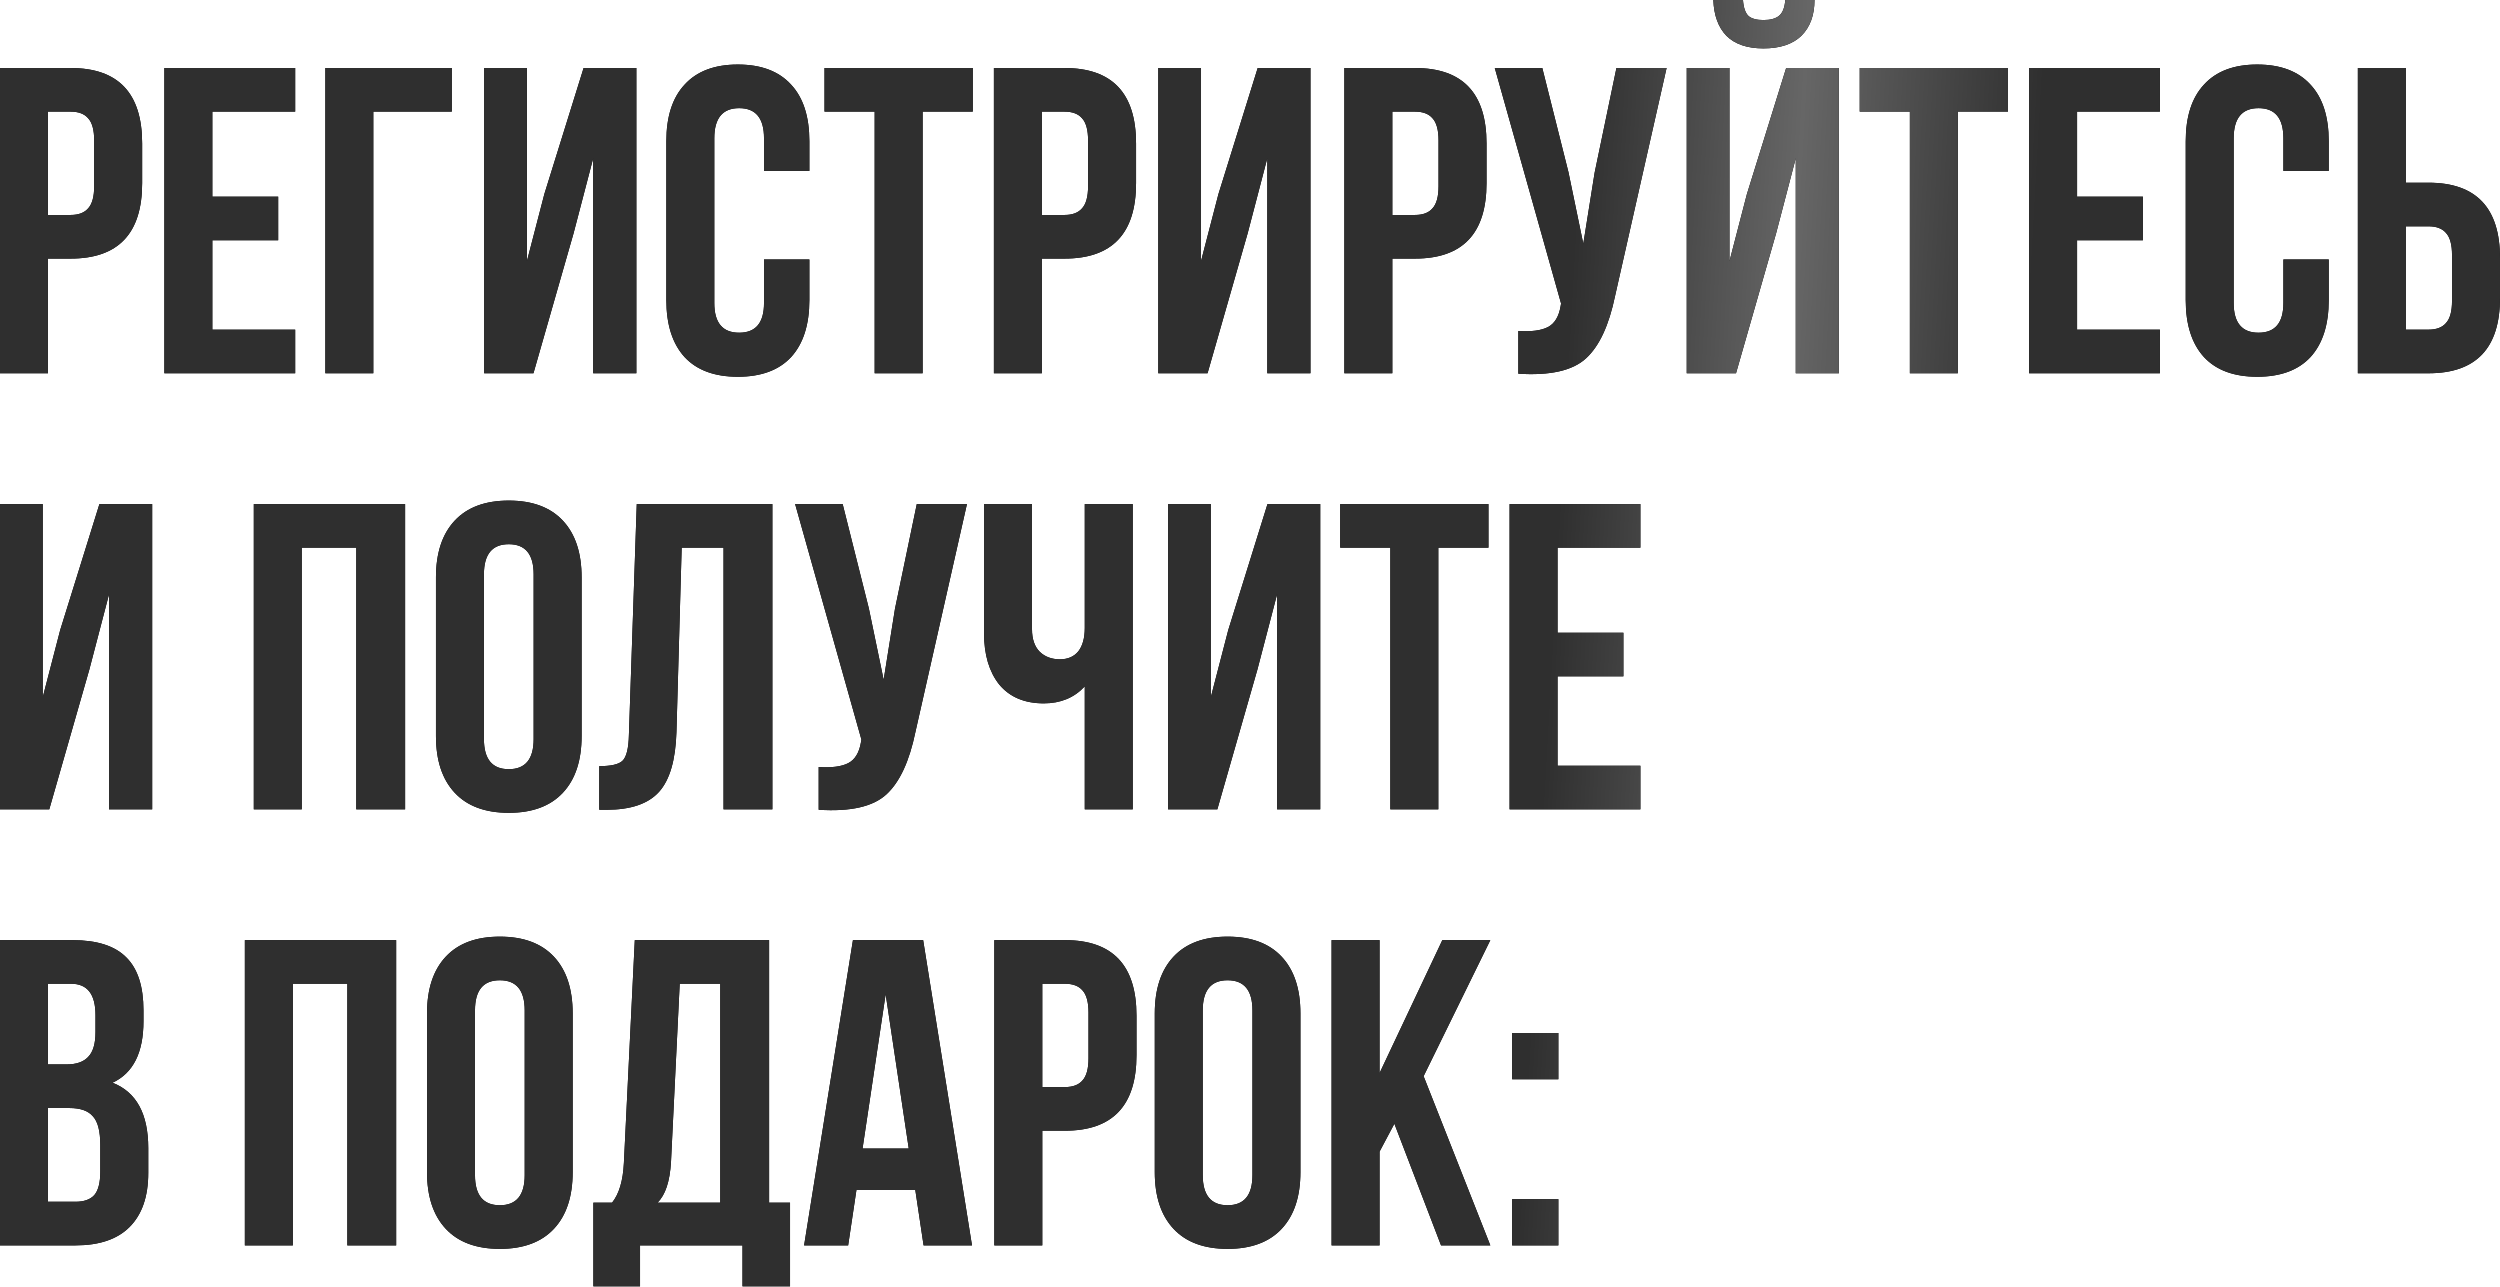
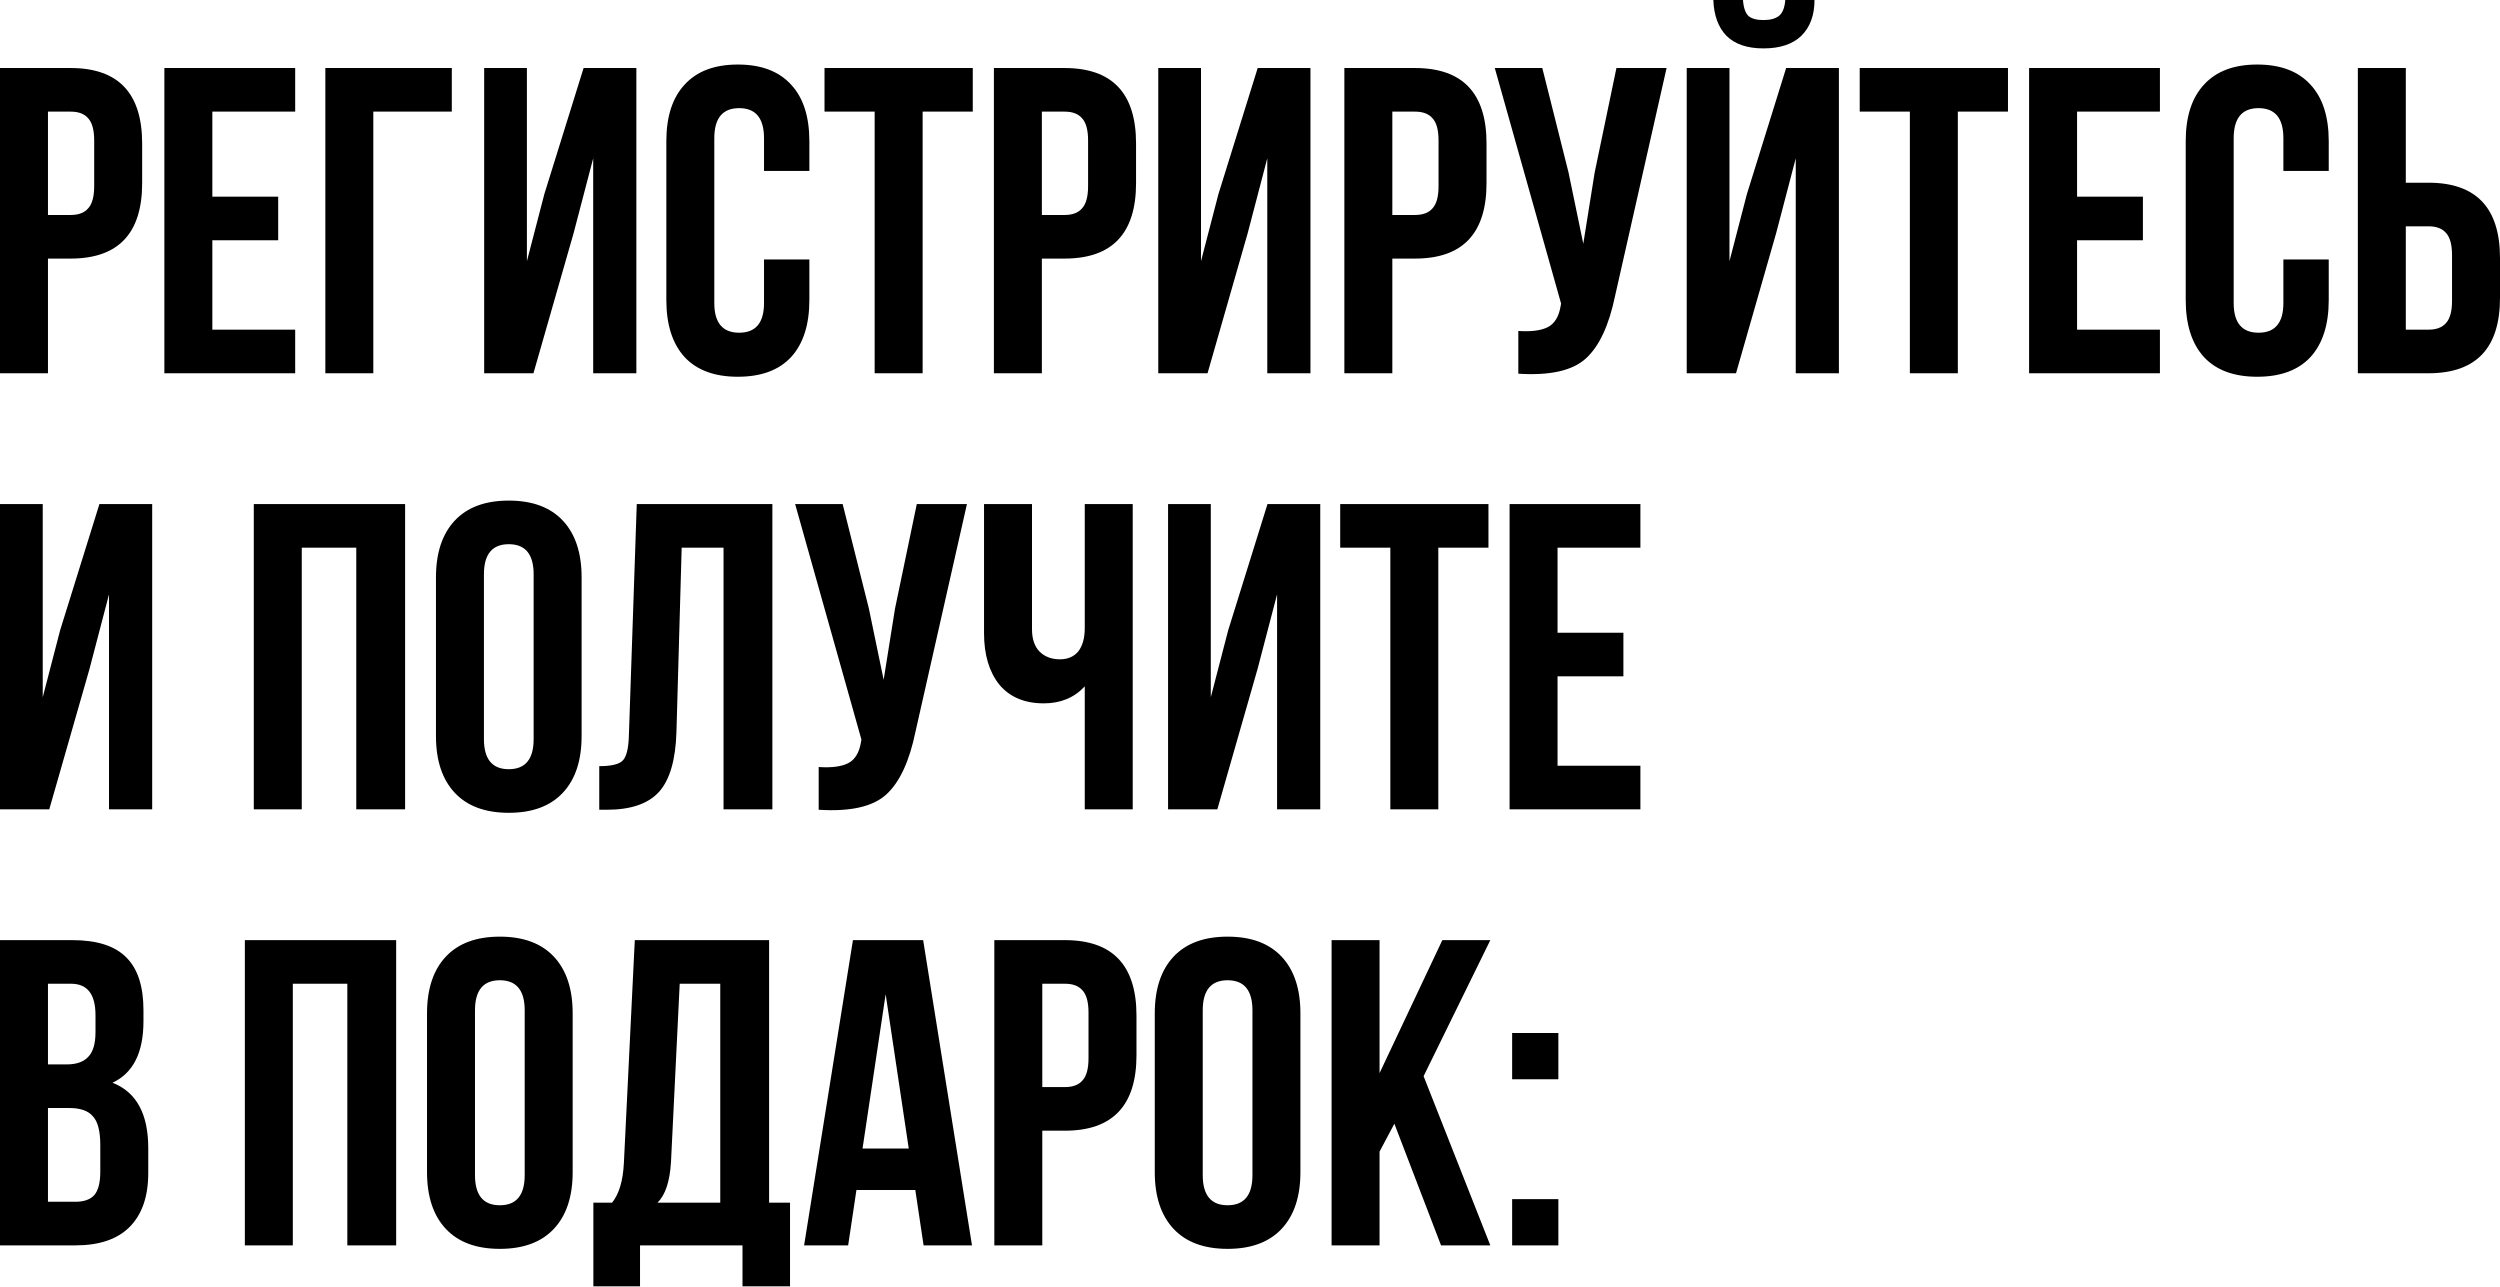
<svg xmlns="http://www.w3.org/2000/svg" width="1812" height="933" viewBox="0 0 1812 933" fill="none">
  <path d="M51.201 49.304C85.756 49.304 103.033 67.53 103.033 103.981V132.742C103.033 169.193 85.756 187.419 51.201 187.419H34.766V270.541H0V49.304H51.201ZM51.201 80.909H34.766V155.814H51.201C56.89 155.814 61.104 154.234 63.843 151.073C66.793 147.913 68.268 142.54 68.268 134.954V101.769C68.268 94.184 66.793 88.811 63.843 85.65C61.104 82.49 56.89 80.909 51.201 80.909ZM153.903 80.909V142.54H201.627V174.145H153.903V238.936H213.953V270.541H119.137V49.304H213.953V80.909H153.903ZM270.578 270.541H235.812V49.304H327.468V80.909H270.578V270.541ZM415.72 169.088L386.643 270.541H350.93V49.304H381.903V189.315L394.545 140.643L422.989 49.304H461.232V270.541H429.943V114.727L415.72 169.088ZM553.759 188.051H586.628V217.444C586.628 235.354 582.203 249.155 573.354 258.847C564.504 268.328 551.652 273.069 534.795 273.069C517.939 273.069 505.086 268.328 496.237 258.847C487.388 249.155 482.963 235.354 482.963 217.444V102.401C482.963 84.491 487.388 70.796 496.237 61.314C505.086 51.622 517.939 46.776 534.795 46.776C551.652 46.776 564.504 51.622 573.354 61.314C582.203 70.796 586.628 84.491 586.628 102.401V123.893H553.759V100.189C553.759 85.65 547.754 78.381 535.744 78.381C523.734 78.381 517.729 85.65 517.729 100.189V219.656C517.729 233.984 523.734 241.148 535.744 241.148C547.754 241.148 553.759 233.984 553.759 219.656V188.051ZM597.608 80.909V49.304H705.066V80.909H668.72V270.541H633.954V80.909H597.608ZM771.578 49.304C806.133 49.304 823.41 67.53 823.41 103.981V132.742C823.41 169.193 806.133 187.419 771.578 187.419H755.143V270.541H720.377V49.304H771.578ZM771.578 80.909H755.143V155.814H771.578C777.267 155.814 781.481 154.234 784.22 151.073C787.17 147.913 788.645 142.54 788.645 134.954V101.769C788.645 94.184 787.17 88.811 784.22 85.65C781.481 82.49 777.267 80.909 771.578 80.909ZM904.305 169.088L875.228 270.541H839.514V49.304H870.487V189.315L883.129 140.643L911.574 49.304H949.817V270.541H918.527V114.727L904.305 169.088ZM1025.59 49.304C1060.15 49.304 1077.43 67.53 1077.43 103.981V132.742C1077.43 169.193 1060.15 187.419 1025.59 187.419H1009.16V270.541H974.392V49.304H1025.59ZM1025.59 80.909H1009.16V155.814H1025.59C1031.28 155.814 1035.5 154.234 1038.23 151.073C1041.18 147.913 1042.66 142.54 1042.66 134.954V101.769C1042.66 94.184 1041.18 88.811 1038.23 85.65C1035.5 82.49 1031.28 80.909 1025.59 80.909ZM1207.94 49.304L1170.65 214.284C1166.22 235.775 1159.16 250.946 1149.47 259.795C1139.78 268.645 1123.45 272.332 1100.48 270.857V239.884C1109.96 240.516 1117.13 239.568 1121.97 237.039C1126.82 234.511 1129.87 229.454 1131.14 221.869L1131.46 219.972L1083.42 49.304H1117.86L1136.83 124.841L1147.57 176.673L1155.79 125.157L1171.59 49.304H1207.94ZM1258.26 270.541L1287.33 169.088L1301.56 114.727V270.541H1332.84V49.304H1294.6L1266.16 140.643L1253.52 189.315V49.304H1222.54V270.541H1258.26ZM1293.97 7.29682e-05H1315.15C1315.15 10.957 1311.99 19.595 1305.66 25.916C1299.34 32.027 1290.18 35.082 1278.17 35.082C1266.37 35.082 1257.41 32.027 1251.3 25.916C1245.4 19.806 1242.24 11.167 1241.82 7.29682e-05H1263.31C1263.73 5.689 1265.1 9.587 1267.42 11.694C1269.74 13.59 1273.32 14.539 1278.17 14.539C1283.22 14.539 1287.02 13.485 1289.55 11.378C1292.07 9.271 1293.55 5.478 1293.97 7.29682e-05ZM1347.92 80.909V49.304H1455.38V80.909H1419.04V270.541H1384.27V80.909H1347.92ZM1505.46 80.909V142.54H1553.18V174.145H1505.46V238.936H1565.51V270.541H1470.69V49.304H1565.51V80.909H1505.46ZM1655 188.051H1687.87V217.444C1687.87 235.354 1683.45 249.155 1674.6 258.847C1665.75 268.328 1652.9 273.069 1636.04 273.069C1619.18 273.069 1606.33 268.328 1597.48 258.847C1588.63 249.155 1584.21 235.354 1584.21 217.444V102.401C1584.21 84.491 1588.63 70.796 1597.48 61.314C1606.33 51.622 1619.18 46.776 1636.04 46.776C1652.9 46.776 1665.75 51.622 1674.6 61.314C1683.45 70.796 1687.87 84.491 1687.87 102.401V123.893H1655V100.189C1655 85.65 1649 78.381 1636.99 78.381C1624.98 78.381 1618.97 85.65 1618.97 100.189V219.656C1618.97 233.984 1624.98 241.148 1636.99 241.148C1649 241.148 1655 233.984 1655 219.656V188.051ZM1760.17 270.541H1708.97V49.304H1743.73V132.426H1760.17C1794.72 132.426 1812 150.652 1812 187.103V215.864C1812 252.315 1794.72 270.541 1760.17 270.541ZM1743.73 238.936H1760.17C1765.86 238.936 1770.07 237.355 1772.81 234.195C1775.76 231.034 1777.23 225.661 1777.23 218.076V184.891C1777.23 177.305 1775.76 171.933 1772.81 168.772C1770.07 165.611 1765.86 164.031 1760.17 164.031H1743.73V238.936ZM64.791 485.14L35.714 586.593H0V365.357H30.974V505.368L43.616 456.696L72.06 365.357H110.303V586.593H79.013V430.779L64.791 485.14ZM218.718 396.962V586.593H183.953V365.357H293.623V586.593H258.225V396.962H218.718ZM350.752 416.241V535.709C350.752 550.247 356.757 557.516 368.767 557.516C380.777 557.516 386.782 550.247 386.782 535.709V416.241C386.782 401.703 380.777 394.433 368.767 394.433C356.757 394.433 350.752 401.703 350.752 416.241ZM315.986 533.496V418.453C315.986 400.754 320.516 387.059 329.576 377.367C338.636 367.674 351.7 362.828 368.767 362.828C385.834 362.828 398.897 367.674 407.957 377.367C417.017 387.059 421.547 400.754 421.547 418.453V533.496C421.547 551.195 417.017 564.891 407.957 574.583C398.897 584.275 385.834 589.122 368.767 589.122C351.7 589.122 338.636 584.275 329.576 574.583C320.516 564.891 315.986 551.195 315.986 533.496ZM434.343 586.909V555.304C442.771 555.304 448.354 554.04 451.093 551.511C454.043 548.772 455.623 542.451 455.834 532.548L461.523 365.357H559.815V586.593H524.418V396.962H494.077L490.284 530.652C489.652 550.879 485.438 565.312 477.642 573.951C469.846 582.59 457.204 586.909 439.716 586.909H434.343ZM700.836 365.357L663.542 530.336C659.118 551.827 652.059 566.998 642.367 575.847C632.674 584.697 616.345 588.384 593.379 586.909V555.936C602.86 556.568 610.024 555.62 614.87 553.092C619.716 550.563 622.772 545.506 624.036 537.921L624.352 536.025L576.312 365.357H610.762L629.725 440.893L640.47 492.726L648.688 441.209L664.49 365.357H700.836ZM786.235 365.357H821.001V586.593H786.235V497.466C778.649 505.684 768.747 509.792 756.526 509.792C742.62 509.792 731.874 505.262 724.289 496.202C716.914 486.931 713.227 474.5 713.227 458.908V365.357H747.992V456.064C747.992 463.227 749.889 468.706 753.681 472.498C757.474 476.08 762.32 477.871 768.22 477.871C773.909 477.871 778.333 475.975 781.494 472.182C784.654 468.179 786.235 462.49 786.235 455.115V365.357ZM911.404 485.14L882.327 586.593H846.613V365.357H877.586V505.368L890.228 456.696L918.673 365.357H956.915V586.593H925.626V430.779L911.404 485.14ZM971.377 396.962V365.357H1078.83V396.962H1042.49V586.593H1007.72V396.962H971.377ZM1128.91 396.962V458.592H1176.64V490.197H1128.91V554.988H1188.96V586.593H1094.15V365.357H1188.96V396.962H1128.91ZM52.465 681.409C70.375 681.409 83.438 685.623 91.656 694.051C99.873 702.268 103.982 715.016 103.982 732.293V740.195C103.982 762.95 96.502 777.805 81.542 784.758C98.819 791.5 107.458 807.303 107.458 832.166V850.181C107.458 867.248 102.928 880.311 93.868 889.371C85.018 898.221 71.955 902.645 54.677 902.645H0V681.409H52.465ZM50.253 803.089H34.766V871.04H54.677C60.788 871.04 65.318 869.46 68.268 866.299C71.218 862.928 72.692 857.239 72.692 849.233V829.953C72.692 819.84 70.901 812.887 67.32 809.094C63.948 805.091 58.259 803.089 50.253 803.089ZM51.517 713.014H34.766V771.484H48.356C55.309 771.484 60.472 769.693 63.843 766.111C67.425 762.529 69.216 756.524 69.216 748.096V735.77C69.216 720.599 63.316 713.014 51.517 713.014ZM212.237 713.014V902.645H177.471V681.409H287.141V902.645H251.743V713.014H212.237ZM344.27 732.293V851.761C344.27 866.299 350.275 873.569 362.285 873.569C374.295 873.569 380.3 866.299 380.3 851.761V732.293C380.3 717.755 374.295 710.486 362.285 710.486C350.275 710.486 344.27 717.755 344.27 732.293ZM309.504 849.549V734.506C309.504 716.807 314.035 703.111 323.095 693.419C332.155 683.727 345.218 678.88 362.285 678.88C379.352 678.88 392.415 683.727 401.476 693.419C410.536 703.111 415.066 716.807 415.066 734.506V849.549C415.066 867.248 410.536 880.943 401.476 890.635C392.415 900.328 379.352 905.174 362.285 905.174C345.218 905.174 332.155 900.328 323.095 890.635C314.035 880.943 309.504 867.248 309.504 849.549ZM572.613 932.354H538.163V902.645H463.891V932.354H430.073V871.672H443.664C448.721 865.351 451.565 855.764 452.197 842.912L460.098 681.409H557.443V871.672H572.613V932.354ZM492.652 713.014L486.331 842.279C485.488 856.396 482.222 866.194 476.533 871.672H522.045V713.014H492.652ZM669.098 681.409L704.496 902.645H669.414L663.409 862.507H620.742L614.737 902.645H582.816L618.213 681.409H669.098ZM641.917 720.599L625.167 832.482H658.668L641.917 720.599ZM771.886 681.409C806.442 681.409 823.719 699.635 823.719 736.086V764.847C823.719 801.298 806.442 819.524 771.886 819.524H755.452V902.645H720.686V681.409H771.886ZM771.886 713.014H755.452V787.918H771.886C777.575 787.918 781.789 786.338 784.529 783.178C787.478 780.017 788.953 774.644 788.953 767.059V733.874C788.953 726.288 787.478 720.915 784.529 717.755C781.789 714.594 777.575 713.014 771.886 713.014ZM871.744 732.293V851.761C871.744 866.299 877.749 873.569 889.759 873.569C901.769 873.569 907.774 866.299 907.774 851.761V732.293C907.774 717.755 901.769 710.486 889.759 710.486C877.749 710.486 871.744 717.755 871.744 732.293ZM836.978 849.549V734.506C836.978 716.807 841.509 703.111 850.569 693.419C859.629 683.727 872.692 678.88 889.759 678.88C906.826 678.88 919.889 683.727 928.95 693.419C938.01 703.111 942.54 716.807 942.54 734.506V849.549C942.54 867.248 938.01 880.943 928.95 890.635C919.889 900.328 906.826 905.174 889.759 905.174C872.692 905.174 859.629 900.328 850.569 890.635C841.509 880.943 836.978 867.248 836.978 849.549ZM1044.46 902.645L1010.64 814.467L999.898 834.694V902.645H965.133V681.409H999.898V777.805L1045.41 681.409H1080.18L1031.82 780.017L1080.18 902.645H1044.46ZM1096 869.144H1129.5V902.645H1096V869.144ZM1096 748.728H1129.5V782.23H1096V748.728Z" fill="black" />
-   <path d="M51.201 49.304C85.756 49.304 103.033 67.53 103.033 103.981V132.742C103.033 169.193 85.756 187.419 51.201 187.419H34.766V270.541H0V49.304H51.201ZM51.201 80.909H34.766V155.814H51.201C56.89 155.814 61.104 154.234 63.843 151.073C66.793 147.913 68.268 142.54 68.268 134.954V101.769C68.268 94.184 66.793 88.811 63.843 85.65C61.104 82.49 56.89 80.909 51.201 80.909ZM153.903 80.909V142.54H201.627V174.145H153.903V238.936H213.953V270.541H119.137V49.304H213.953V80.909H153.903ZM270.578 270.541H235.812V49.304H327.468V80.909H270.578V270.541ZM415.72 169.088L386.643 270.541H350.93V49.304H381.903V189.315L394.545 140.643L422.989 49.304H461.232V270.541H429.943V114.727L415.72 169.088ZM553.759 188.051H586.628V217.444C586.628 235.354 582.203 249.155 573.354 258.847C564.504 268.328 551.652 273.069 534.795 273.069C517.939 273.069 505.086 268.328 496.237 258.847C487.388 249.155 482.963 235.354 482.963 217.444V102.401C482.963 84.491 487.388 70.796 496.237 61.314C505.086 51.622 517.939 46.776 534.795 46.776C551.652 46.776 564.504 51.622 573.354 61.314C582.203 70.796 586.628 84.491 586.628 102.401V123.893H553.759V100.189C553.759 85.65 547.754 78.381 535.744 78.381C523.734 78.381 517.729 85.65 517.729 100.189V219.656C517.729 233.984 523.734 241.148 535.744 241.148C547.754 241.148 553.759 233.984 553.759 219.656V188.051ZM597.608 80.909V49.304H705.066V80.909H668.72V270.541H633.954V80.909H597.608ZM771.578 49.304C806.133 49.304 823.41 67.53 823.41 103.981V132.742C823.41 169.193 806.133 187.419 771.578 187.419H755.143V270.541H720.377V49.304H771.578ZM771.578 80.909H755.143V155.814H771.578C777.267 155.814 781.481 154.234 784.22 151.073C787.17 147.913 788.645 142.54 788.645 134.954V101.769C788.645 94.184 787.17 88.811 784.22 85.65C781.481 82.49 777.267 80.909 771.578 80.909ZM904.305 169.088L875.228 270.541H839.514V49.304H870.487V189.315L883.129 140.643L911.574 49.304H949.817V270.541H918.527V114.727L904.305 169.088ZM1025.59 49.304C1060.15 49.304 1077.43 67.53 1077.43 103.981V132.742C1077.43 169.193 1060.15 187.419 1025.59 187.419H1009.16V270.541H974.392V49.304H1025.59ZM1025.59 80.909H1009.16V155.814H1025.59C1031.28 155.814 1035.5 154.234 1038.23 151.073C1041.18 147.913 1042.66 142.54 1042.66 134.954V101.769C1042.66 94.184 1041.18 88.811 1038.23 85.65C1035.5 82.49 1031.28 80.909 1025.59 80.909ZM1207.94 49.304L1170.65 214.284C1166.22 235.775 1159.16 250.946 1149.47 259.795C1139.78 268.645 1123.45 272.332 1100.48 270.857V239.884C1109.96 240.516 1117.13 239.568 1121.97 237.039C1126.82 234.511 1129.87 229.454 1131.14 221.869L1131.46 219.972L1083.42 49.304H1117.86L1136.83 124.841L1147.57 176.673L1155.79 125.157L1171.59 49.304H1207.94ZM1258.26 270.541L1287.33 169.088L1301.56 114.727V270.541H1332.84V49.304H1294.6L1266.16 140.643L1253.52 189.315V49.304H1222.54V270.541H1258.26ZM1293.97 7.29682e-05H1315.15C1315.15 10.957 1311.99 19.595 1305.66 25.916C1299.34 32.027 1290.18 35.082 1278.17 35.082C1266.37 35.082 1257.41 32.027 1251.3 25.916C1245.4 19.806 1242.24 11.167 1241.82 7.29682e-05H1263.31C1263.73 5.689 1265.1 9.587 1267.42 11.694C1269.74 13.59 1273.32 14.539 1278.17 14.539C1283.22 14.539 1287.02 13.485 1289.55 11.378C1292.07 9.271 1293.55 5.478 1293.97 7.29682e-05ZM1347.92 80.909V49.304H1455.38V80.909H1419.04V270.541H1384.27V80.909H1347.92ZM1505.46 80.909V142.54H1553.18V174.145H1505.46V238.936H1565.51V270.541H1470.69V49.304H1565.51V80.909H1505.46ZM1655 188.051H1687.87V217.444C1687.87 235.354 1683.45 249.155 1674.6 258.847C1665.75 268.328 1652.9 273.069 1636.04 273.069C1619.18 273.069 1606.33 268.328 1597.48 258.847C1588.63 249.155 1584.21 235.354 1584.21 217.444V102.401C1584.21 84.491 1588.63 70.796 1597.48 61.314C1606.33 51.622 1619.18 46.776 1636.04 46.776C1652.9 46.776 1665.75 51.622 1674.6 61.314C1683.45 70.796 1687.87 84.491 1687.87 102.401V123.893H1655V100.189C1655 85.65 1649 78.381 1636.99 78.381C1624.98 78.381 1618.97 85.65 1618.97 100.189V219.656C1618.97 233.984 1624.98 241.148 1636.99 241.148C1649 241.148 1655 233.984 1655 219.656V188.051ZM1760.17 270.541H1708.97V49.304H1743.73V132.426H1760.17C1794.72 132.426 1812 150.652 1812 187.103V215.864C1812 252.315 1794.72 270.541 1760.17 270.541ZM1743.73 238.936H1760.17C1765.86 238.936 1770.07 237.355 1772.81 234.195C1775.76 231.034 1777.23 225.661 1777.23 218.076V184.891C1777.23 177.305 1775.76 171.933 1772.81 168.772C1770.07 165.611 1765.86 164.031 1760.17 164.031H1743.73V238.936ZM64.791 485.14L35.714 586.593H0V365.357H30.974V505.368L43.616 456.696L72.06 365.357H110.303V586.593H79.013V430.779L64.791 485.14ZM218.718 396.962V586.593H183.953V365.357H293.623V586.593H258.225V396.962H218.718ZM350.752 416.241V535.709C350.752 550.247 356.757 557.516 368.767 557.516C380.777 557.516 386.782 550.247 386.782 535.709V416.241C386.782 401.703 380.777 394.433 368.767 394.433C356.757 394.433 350.752 401.703 350.752 416.241ZM315.986 533.496V418.453C315.986 400.754 320.516 387.059 329.576 377.367C338.636 367.674 351.7 362.828 368.767 362.828C385.834 362.828 398.897 367.674 407.957 377.367C417.017 387.059 421.547 400.754 421.547 418.453V533.496C421.547 551.195 417.017 564.891 407.957 574.583C398.897 584.275 385.834 589.122 368.767 589.122C351.7 589.122 338.636 584.275 329.576 574.583C320.516 564.891 315.986 551.195 315.986 533.496ZM434.343 586.909V555.304C442.771 555.304 448.354 554.04 451.093 551.511C454.043 548.772 455.623 542.451 455.834 532.548L461.523 365.357H559.815V586.593H524.418V396.962H494.077L490.284 530.652C489.652 550.879 485.438 565.312 477.642 573.951C469.846 582.59 457.204 586.909 439.716 586.909H434.343ZM700.836 365.357L663.542 530.336C659.118 551.827 652.059 566.998 642.367 575.847C632.674 584.697 616.345 588.384 593.379 586.909V555.936C602.86 556.568 610.024 555.62 614.87 553.092C619.716 550.563 622.772 545.506 624.036 537.921L624.352 536.025L576.312 365.357H610.762L629.725 440.893L640.47 492.726L648.688 441.209L664.49 365.357H700.836ZM786.235 365.357H821.001V586.593H786.235V497.466C778.649 505.684 768.747 509.792 756.526 509.792C742.62 509.792 731.874 505.262 724.289 496.202C716.914 486.931 713.227 474.5 713.227 458.908V365.357H747.992V456.064C747.992 463.227 749.889 468.706 753.681 472.498C757.474 476.08 762.32 477.871 768.22 477.871C773.909 477.871 778.333 475.975 781.494 472.182C784.654 468.179 786.235 462.49 786.235 455.115V365.357ZM911.404 485.14L882.327 586.593H846.613V365.357H877.586V505.368L890.228 456.696L918.673 365.357H956.915V586.593H925.626V430.779L911.404 485.14ZM971.377 396.962V365.357H1078.83V396.962H1042.49V586.593H1007.72V396.962H971.377ZM1128.91 396.962V458.592H1176.64V490.197H1128.91V554.988H1188.96V586.593H1094.15V365.357H1188.96V396.962H1128.91ZM52.465 681.409C70.375 681.409 83.438 685.623 91.656 694.051C99.873 702.268 103.982 715.016 103.982 732.293V740.195C103.982 762.95 96.502 777.805 81.542 784.758C98.819 791.5 107.458 807.303 107.458 832.166V850.181C107.458 867.248 102.928 880.311 93.868 889.371C85.018 898.221 71.955 902.645 54.677 902.645H0V681.409H52.465ZM50.253 803.089H34.766V871.04H54.677C60.788 871.04 65.318 869.46 68.268 866.299C71.218 862.928 72.692 857.239 72.692 849.233V829.953C72.692 819.84 70.901 812.887 67.32 809.094C63.948 805.091 58.259 803.089 50.253 803.089ZM51.517 713.014H34.766V771.484H48.356C55.309 771.484 60.472 769.693 63.843 766.111C67.425 762.529 69.216 756.524 69.216 748.096V735.77C69.216 720.599 63.316 713.014 51.517 713.014ZM212.237 713.014V902.645H177.471V681.409H287.141V902.645H251.743V713.014H212.237ZM344.27 732.293V851.761C344.27 866.299 350.275 873.569 362.285 873.569C374.295 873.569 380.3 866.299 380.3 851.761V732.293C380.3 717.755 374.295 710.486 362.285 710.486C350.275 710.486 344.27 717.755 344.27 732.293ZM309.504 849.549V734.506C309.504 716.807 314.035 703.111 323.095 693.419C332.155 683.727 345.218 678.88 362.285 678.88C379.352 678.88 392.415 683.727 401.476 693.419C410.536 703.111 415.066 716.807 415.066 734.506V849.549C415.066 867.248 410.536 880.943 401.476 890.635C392.415 900.328 379.352 905.174 362.285 905.174C345.218 905.174 332.155 900.328 323.095 890.635C314.035 880.943 309.504 867.248 309.504 849.549ZM572.613 932.354H538.163V902.645H463.891V932.354H430.073V871.672H443.664C448.721 865.351 451.565 855.764 452.197 842.912L460.098 681.409H557.443V871.672H572.613V932.354ZM492.652 713.014L486.331 842.279C485.488 856.396 482.222 866.194 476.533 871.672H522.045V713.014H492.652ZM669.098 681.409L704.496 902.645H669.414L663.409 862.507H620.742L614.737 902.645H582.816L618.213 681.409H669.098ZM641.917 720.599L625.167 832.482H658.668L641.917 720.599ZM771.886 681.409C806.442 681.409 823.719 699.635 823.719 736.086V764.847C823.719 801.298 806.442 819.524 771.886 819.524H755.452V902.645H720.686V681.409H771.886ZM771.886 713.014H755.452V787.918H771.886C777.575 787.918 781.789 786.338 784.529 783.178C787.478 780.017 788.953 774.644 788.953 767.059V733.874C788.953 726.288 787.478 720.915 784.529 717.755C781.789 714.594 777.575 713.014 771.886 713.014ZM871.744 732.293V851.761C871.744 866.299 877.749 873.569 889.759 873.569C901.769 873.569 907.774 866.299 907.774 851.761V732.293C907.774 717.755 901.769 710.486 889.759 710.486C877.749 710.486 871.744 717.755 871.744 732.293ZM836.978 849.549V734.506C836.978 716.807 841.509 703.111 850.569 693.419C859.629 683.727 872.692 678.88 889.759 678.88C906.826 678.88 919.889 683.727 928.95 693.419C938.01 703.111 942.54 716.807 942.54 734.506V849.549C942.54 867.248 938.01 880.943 928.95 890.635C919.889 900.328 906.826 905.174 889.759 905.174C872.692 905.174 859.629 900.328 850.569 890.635C841.509 880.943 836.978 867.248 836.978 849.549ZM1044.46 902.645L1010.64 814.467L999.898 834.694V902.645H965.133V681.409H999.898V777.805L1045.41 681.409H1080.18L1031.82 780.017L1080.18 902.645H1044.46ZM1096 869.144H1129.5V902.645H1096V869.144ZM1096 748.728H1129.5V782.23H1096V748.728Z" fill="url(#paint0_linear_1_970)" />
  <defs>
    <linearGradient id="paint0_linear_1_970" x1="-12.642" y1="34.502" x2="2017.85" y2="148.193" gradientUnits="userSpaceOnUse">
      <stop stop-color="#2F2F2F" />
      <stop offset="0.57" stop-color="#2F2F2F" />
      <stop offset="0.649" stop-color="#666666" />
      <stop offset="0.734" stop-color="#2F2F2F" />
      <stop offset="1" stop-color="#2F2F2F" />
    </linearGradient>
  </defs>
</svg>